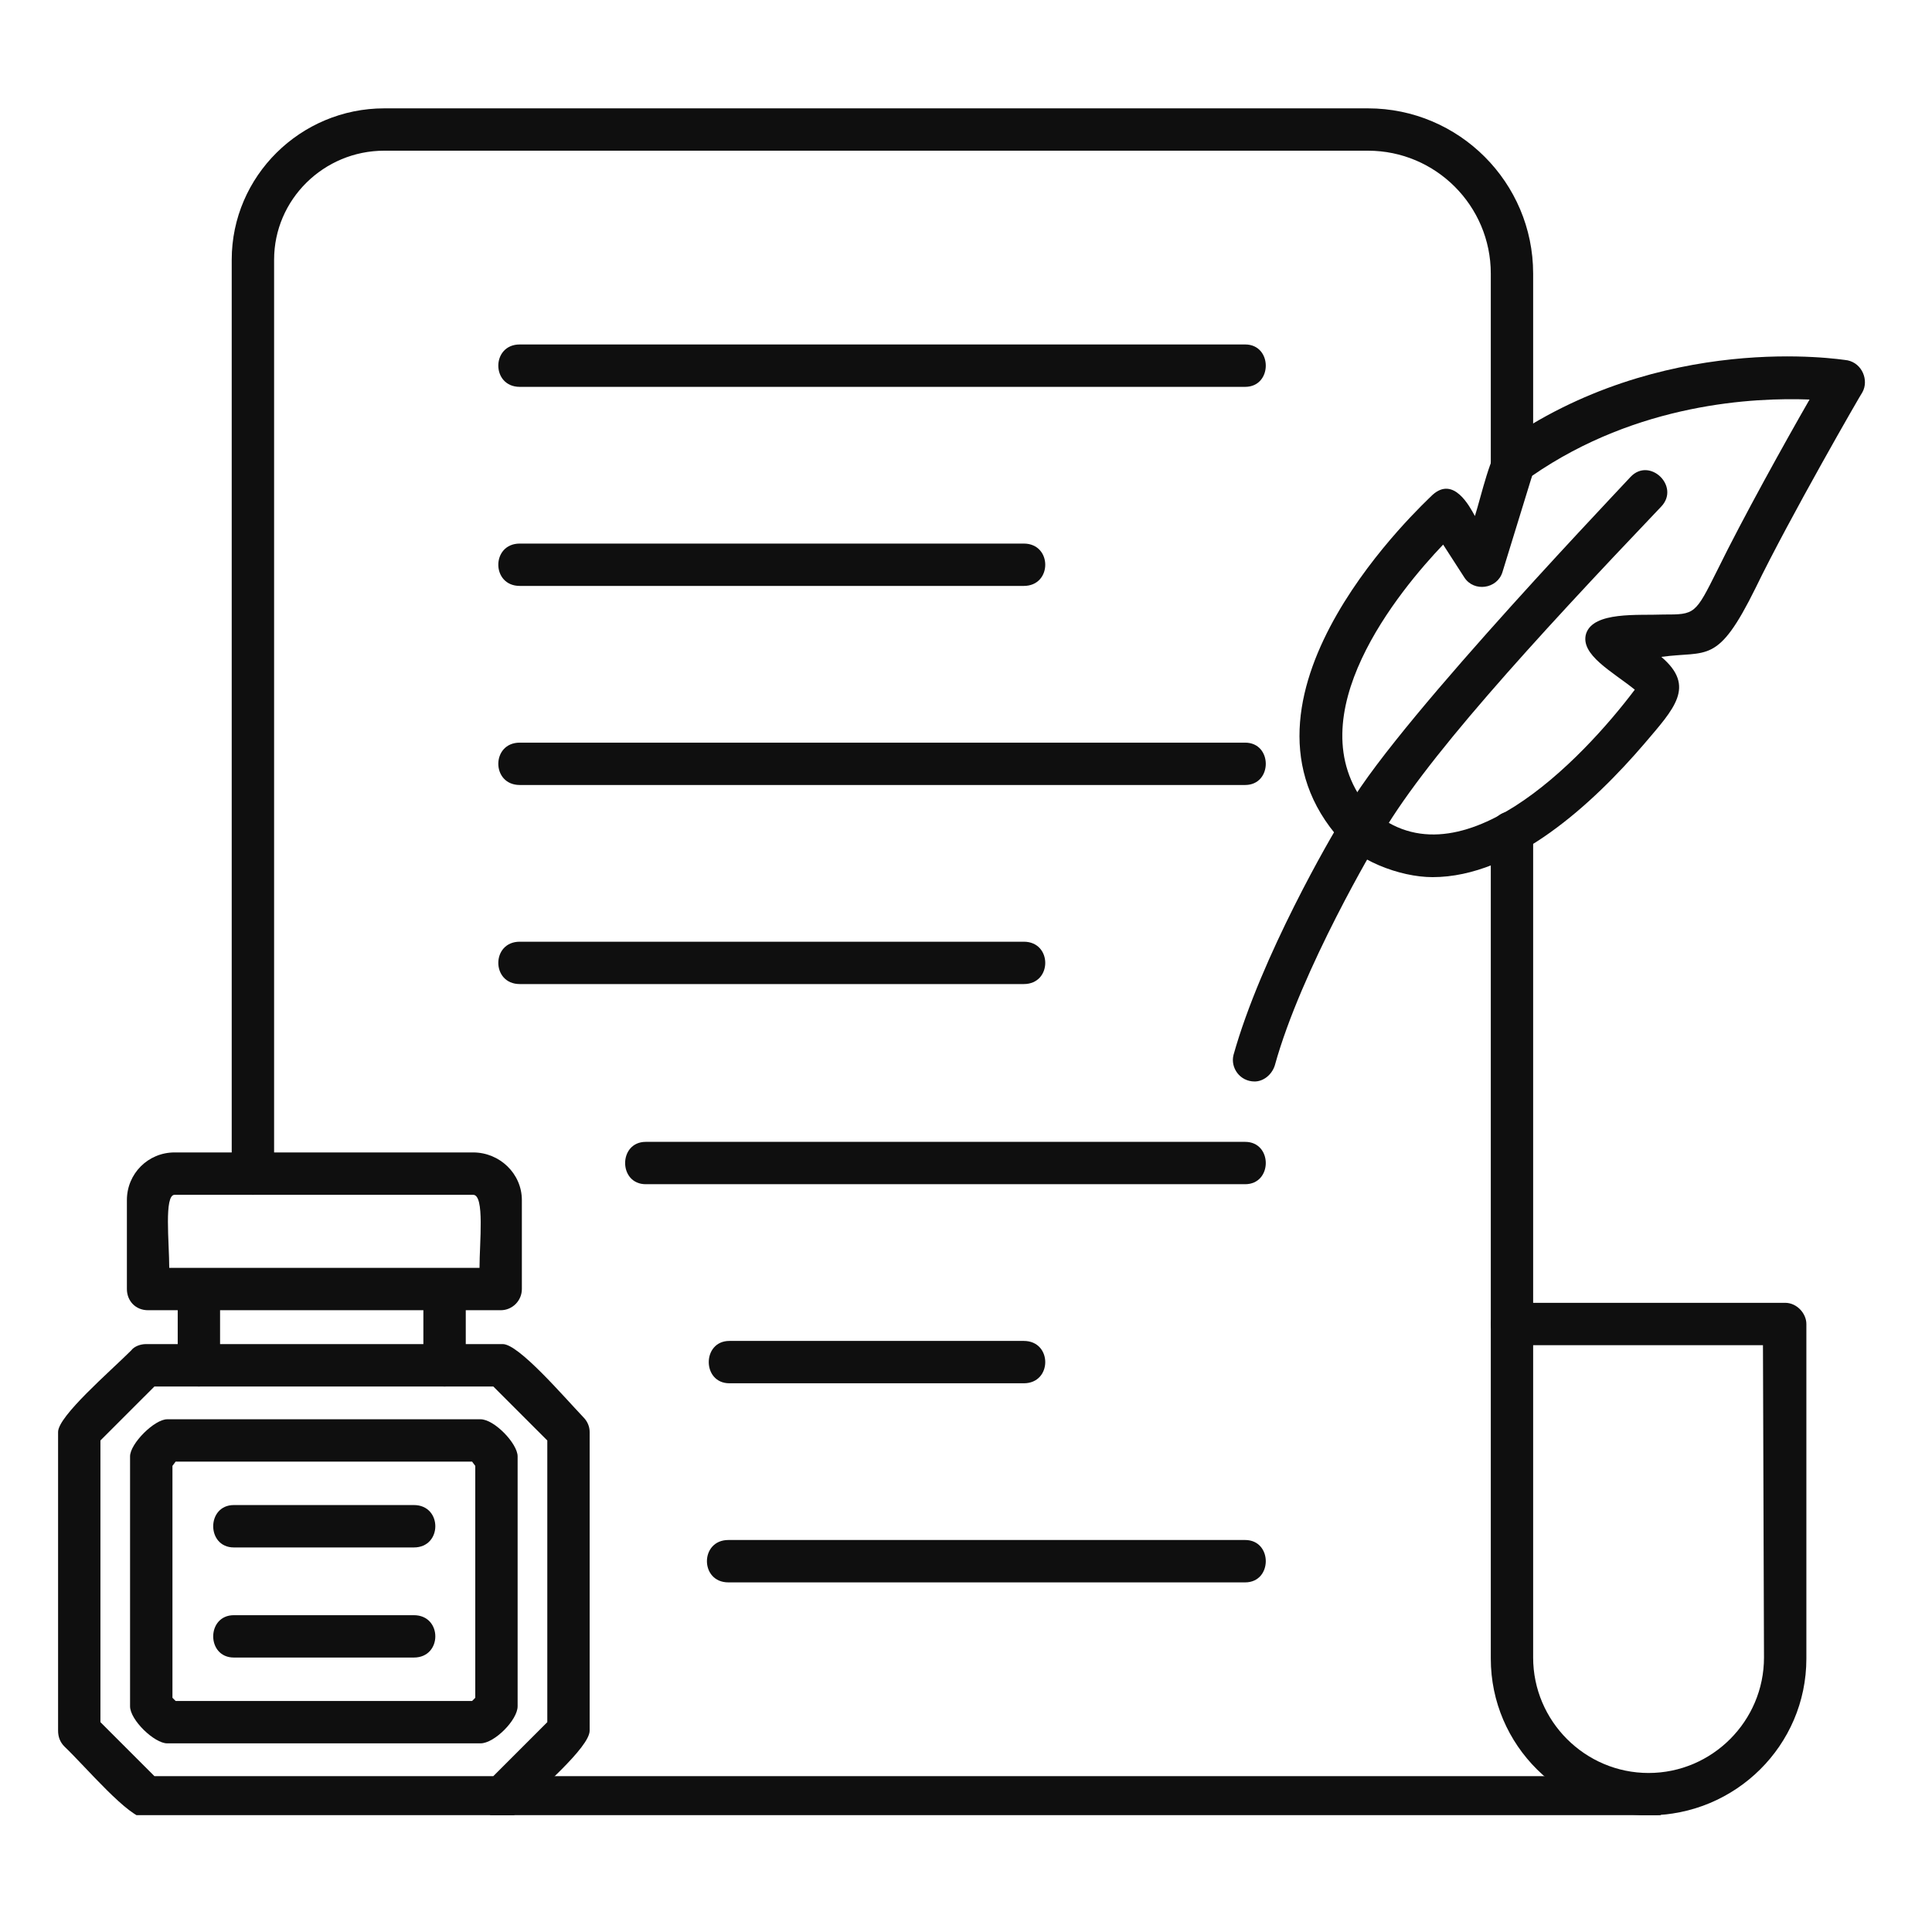
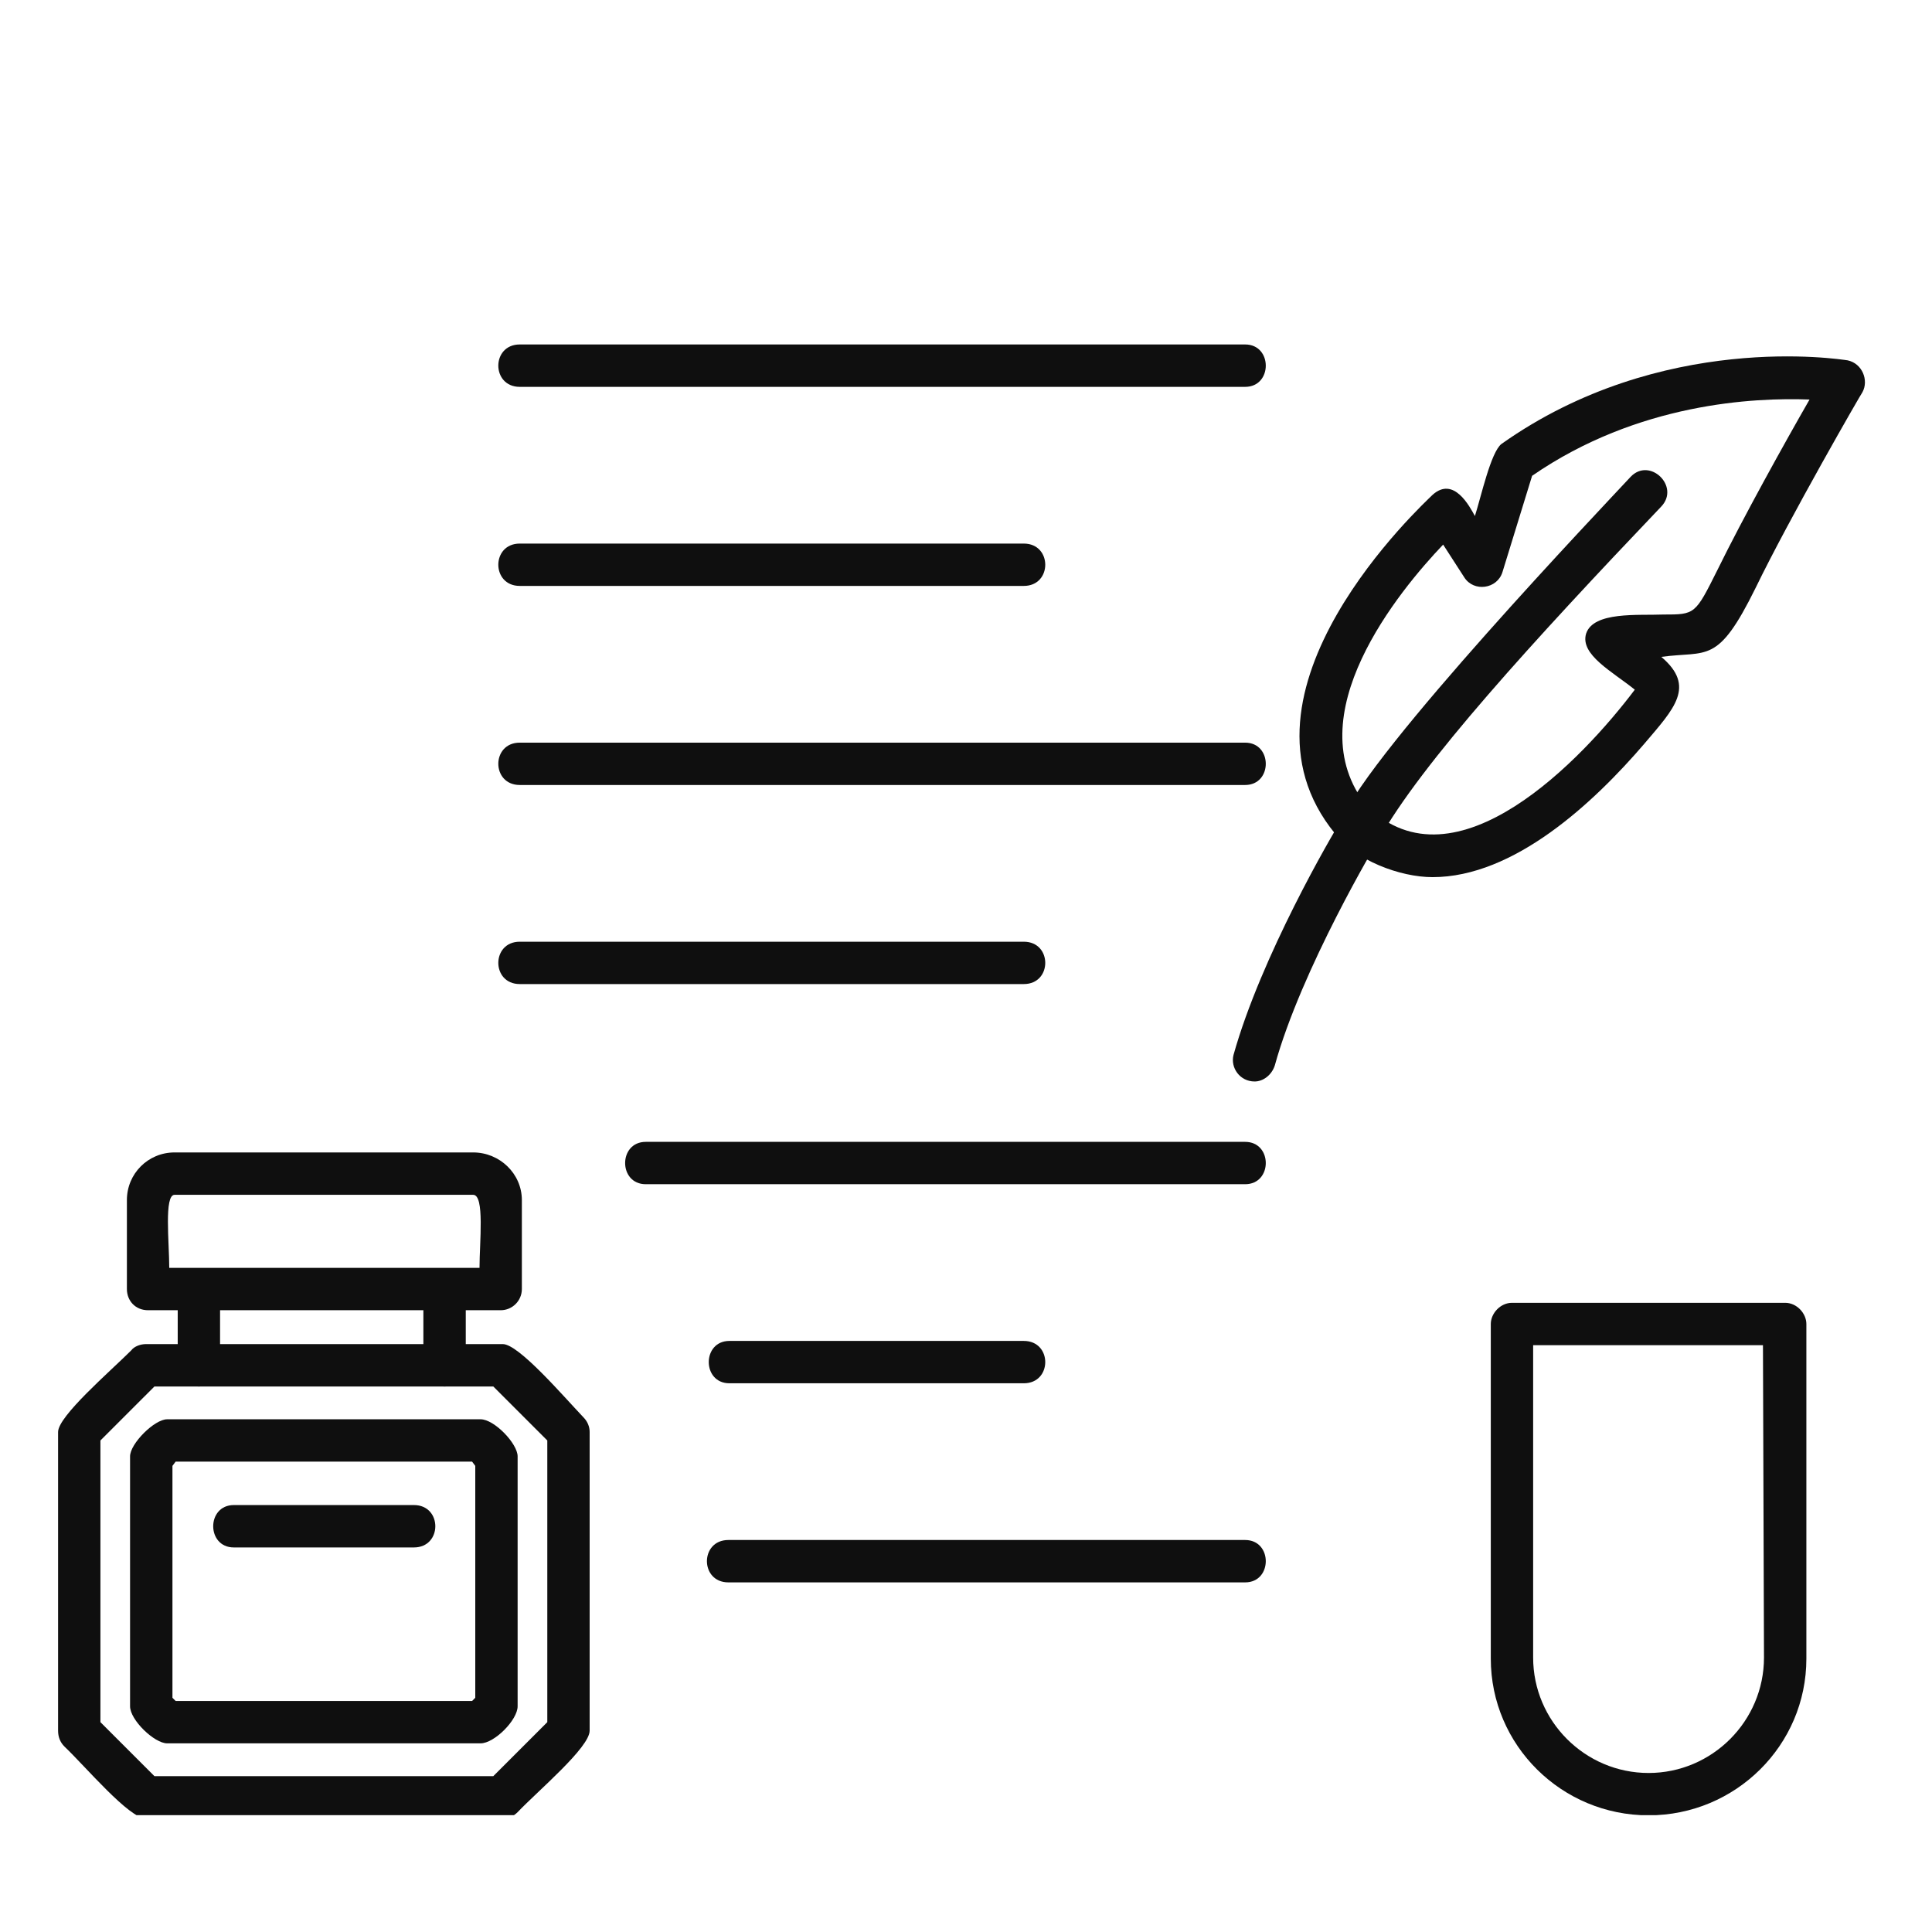
<svg xmlns="http://www.w3.org/2000/svg" width="254" zoomAndPan="magnify" viewBox="0 0 190.5 190.5" height="254" preserveAspectRatio="xMidYMid meet" version="1.0">
  <defs>
    <clipPath id="760b429c2e">
      <path d="M 5.727 132 L 59 132 L 59 178.98 L 5.727 178.98 Z M 5.727 132 " clip-rule="nonzero" />
    </clipPath>
    <clipPath id="53c0495a64">
-       <path d="M 22 10.672 L 165 10.672 L 165 178.98 L 22 178.98 Z M 22 10.672 " clip-rule="nonzero" />
-     </clipPath>
+       </clipPath>
    <clipPath id="86b7296cc3">
      <path d="M 146 128 L 179 128 L 179 178.98 L 146 178.98 Z M 146 128 " clip-rule="nonzero" />
    </clipPath>
  </defs>
  <g clip-path="url(#760b429c2e)">
    <path fill="#0f0f0f" d="M 49.578 179.309 L 14.391 179.309 C 12.723 179.309 8.441 174.195 6.352 172.211 C 5.934 171.793 5.727 171.27 5.727 170.645 L 5.727 141.199 C 5.727 139.633 10.84 135.246 12.93 133.16 C 13.242 132.742 13.871 132.531 14.391 132.531 L 49.578 132.531 C 51.145 132.531 55.531 137.648 57.516 139.738 C 57.934 140.156 58.141 140.676 58.141 141.199 L 58.141 170.645 C 58.141 172.316 53.023 176.594 51.039 178.684 C 50.625 179.102 50.102 179.309 49.578 179.309 Z M 15.227 175.133 L 48.641 175.133 L 53.965 169.809 L 53.965 142.035 L 48.641 136.711 L 15.227 136.711 L 9.902 142.035 L 9.902 169.809 Z M 15.227 175.133 " fill-opacity="1" fill-rule="evenodd" />
  </g>
  <path fill="#0f0f0f" d="M 47.387 171.898 L 16.48 171.898 C 15.227 171.898 12.824 169.602 12.824 168.242 L 12.824 143.602 C 12.824 142.348 15.227 139.945 16.48 139.945 L 47.387 139.945 C 48.742 139.945 51.039 142.348 51.039 143.602 L 51.039 168.242 C 51.039 169.602 48.742 171.898 47.387 171.898 Z M 17.316 167.719 L 46.551 167.719 L 46.863 167.406 L 46.863 144.539 L 46.551 144.121 L 17.316 144.121 L 17.004 144.539 L 17.004 167.406 Z M 17.316 167.719 " fill-opacity="1" fill-rule="evenodd" />
  <path fill="#0f0f0f" d="M 49.371 129.191 L 14.602 129.191 C 13.348 129.191 12.512 128.254 12.512 127.102 L 12.512 118.332 C 12.512 115.723 14.602 113.633 17.211 113.633 L 46.656 113.633 C 49.266 113.633 51.457 115.723 51.457 118.332 L 51.457 127.102 C 51.457 128.254 50.52 129.191 49.371 129.191 Z M 16.688 125.016 L 47.281 125.016 C 47.281 122.508 47.805 117.812 46.656 117.812 L 17.211 117.812 C 16.168 117.812 16.688 122.508 16.688 125.016 Z M 16.688 125.016 " fill-opacity="1" fill-rule="evenodd" />
  <path fill="#0f0f0f" d="M 40.809 152.582 L 23.059 152.582 C 20.344 152.582 20.344 148.402 23.059 148.402 L 40.809 148.402 C 43.629 148.402 43.629 152.582 40.809 152.582 Z M 40.809 152.582 " fill-opacity="1" fill-rule="evenodd" />
-   <path fill="#0f0f0f" d="M 40.809 163.438 L 23.059 163.438 C 20.344 163.438 20.344 159.262 23.059 159.262 L 40.809 159.262 C 43.629 159.262 43.629 163.438 40.809 163.438 Z M 40.809 163.438 " fill-opacity="1" fill-rule="evenodd" />
  <path fill="#0f0f0f" d="M 43.836 136.711 C 42.582 136.711 41.746 135.77 41.746 134.621 L 41.746 127.102 C 41.746 124.391 45.926 124.391 45.926 127.102 L 45.926 134.621 C 45.926 135.77 44.984 136.711 43.836 136.711 Z M 19.613 136.711 C 18.359 136.711 17.523 135.77 17.523 134.621 L 17.523 127.102 C 17.523 124.391 21.699 124.391 21.699 127.102 L 21.699 134.621 C 21.699 135.77 20.762 136.711 19.613 136.711 Z M 19.613 136.711 " fill-opacity="1" fill-rule="evenodd" />
  <path fill="#0f0f0f" d="M 141.254 86.488 C 138.016 86.488 133.633 84.816 131.648 82.207 C 120.164 68.215 140.418 49.629 141.254 48.793 C 143.344 46.914 144.91 49.941 145.43 50.883 C 146.059 48.898 146.996 44.617 148.039 43.781 C 163.809 32.609 181.453 35.43 182.184 35.531 C 183.645 35.848 184.273 37.516 183.645 38.664 C 183.543 38.77 176.441 51.09 173.102 57.98 C 169.34 65.605 168.402 64.141 163.809 64.77 C 167.254 67.691 165.059 69.887 162.137 73.332 C 157.125 79.176 149.293 86.488 141.254 86.488 Z M 134.781 79.492 C 143.551 88.055 156.082 74.793 161.195 68.004 C 159.004 66.23 155.766 64.559 156.395 62.473 C 157.125 60.277 161.512 60.695 164.016 60.594 C 167.148 60.594 167.148 60.594 169.34 56.207 C 171.848 51.09 176.023 43.574 178.426 39.395 C 172.996 39.188 161.512 39.711 151.07 46.914 L 148.145 56.414 C 147.625 58.086 145.324 58.398 144.387 56.938 L 142.297 53.699 C 138.016 58.191 127.68 70.617 134.781 79.492 Z M 134.781 79.492 " fill-opacity="1" fill-rule="evenodd" />
  <path fill="#0f0f0f" d="M 123.711 106.637 C 122.25 106.637 121.312 105.281 121.625 104.027 C 124.34 94.316 131.336 82.309 132.273 80.848 C 135.094 74.062 158.168 49.836 160.781 47.02 C 162.66 45.035 165.688 47.957 163.809 49.941 C 151.172 63.203 140.105 75.312 135.93 82.832 C 135.824 82.938 128.309 95.57 125.695 105.07 C 125.383 106.012 124.547 106.637 123.711 106.637 Z M 123.711 106.637 " fill-opacity="1" fill-rule="evenodd" />
  <g clip-path="url(#53c0495a64)">
-     <path fill="#0f0f0f" d="M 162.555 179.309 L 49.578 179.309 C 46.762 179.309 46.762 175.133 49.578 175.133 L 162.555 175.133 C 165.27 175.133 165.27 179.309 162.555 179.309 Z M 149.086 132.637 C 147.938 132.637 146.996 131.699 146.996 130.551 L 146.996 82.102 C 146.996 79.281 151.172 79.281 151.172 82.102 L 151.172 130.551 C 151.172 131.699 150.234 132.637 149.086 132.637 Z M 24.938 117.812 C 23.789 117.812 22.848 116.871 22.848 115.723 L 22.848 25.613 C 22.848 17.363 29.637 10.684 37.883 10.684 L 134.887 10.684 C 143.863 10.684 151.172 17.992 151.172 26.973 L 151.172 46.184 C 151.172 48.898 146.996 48.898 146.996 46.184 L 146.996 26.973 C 146.996 20.289 141.566 14.859 134.887 14.859 L 37.883 14.859 C 31.934 14.859 27.027 19.66 27.027 25.613 L 27.027 115.723 C 27.027 116.871 26.086 117.812 24.938 117.812 Z M 24.938 117.812 " fill-opacity="1" fill-rule="evenodd" />
-   </g>
+     </g>
  <g clip-path="url(#86b7296cc3)">
    <path fill="#0f0f0f" d="M 162.555 178.996 C 153.992 178.996 146.996 172.105 146.996 163.543 L 146.996 130.551 C 146.996 129.504 147.938 128.461 149.086 128.461 L 176.023 128.461 C 177.172 128.461 178.113 129.504 178.113 130.551 L 178.113 163.543 C 178.113 172.105 171.117 178.996 162.555 178.996 Z M 151.172 132.637 L 151.172 163.438 C 151.172 169.703 156.289 174.82 162.555 174.82 C 168.82 174.82 173.934 169.703 173.934 163.438 L 173.832 132.637 Z M 151.172 132.637 " fill-opacity="1" fill-rule="evenodd" />
  </g>
  <path fill="#0f0f0f" d="M 122.773 116.766 L 63.676 116.766 C 60.961 116.766 60.961 112.59 63.676 112.59 L 122.773 112.59 C 125.488 112.59 125.488 116.766 122.773 116.766 Z M 122.773 116.766 " fill-opacity="1" fill-rule="evenodd" />
  <path fill="#0f0f0f" d="M 100.949 136.395 L 71.922 136.395 C 69.207 136.395 69.207 132.219 71.922 132.219 L 100.949 132.219 C 103.77 132.219 103.77 136.395 100.949 136.395 Z M 100.949 136.395 " fill-opacity="1" fill-rule="evenodd" />
  <path fill="#0f0f0f" d="M 122.773 156.027 L 71.82 156.027 C 69 156.027 69 151.848 71.82 151.848 L 122.773 151.848 C 125.488 151.848 125.488 156.027 122.773 156.027 Z M 122.773 156.027 " fill-opacity="1" fill-rule="evenodd" />
  <path fill="#0f0f0f" d="M 100.949 97.031 L 51.25 97.031 C 48.43 97.031 48.43 92.855 51.25 92.855 L 100.949 92.855 C 103.77 92.855 103.77 97.031 100.949 97.031 Z M 100.949 97.031 " fill-opacity="1" fill-rule="evenodd" />
  <path fill="#0f0f0f" d="M 122.773 77.402 L 51.25 77.402 C 48.43 77.402 48.43 73.227 51.25 73.227 L 122.773 73.227 C 125.488 73.227 125.488 77.402 122.773 77.402 Z M 122.773 77.402 " fill-opacity="1" fill-rule="evenodd" />
  <path fill="#0f0f0f" d="M 100.949 57.773 L 51.25 57.773 C 48.43 57.773 48.43 53.598 51.25 53.598 L 100.949 53.598 C 103.77 53.598 103.77 57.773 100.949 57.773 Z M 100.949 57.773 " fill-opacity="1" fill-rule="evenodd" />
  <path fill="#0f0f0f" d="M 122.773 38.145 L 51.25 38.145 C 48.43 38.145 48.43 33.965 51.25 33.965 L 122.773 33.965 C 125.488 33.965 125.488 38.145 122.773 38.145 Z M 122.773 38.145 " fill-opacity="1" fill-rule="evenodd" />
</svg>